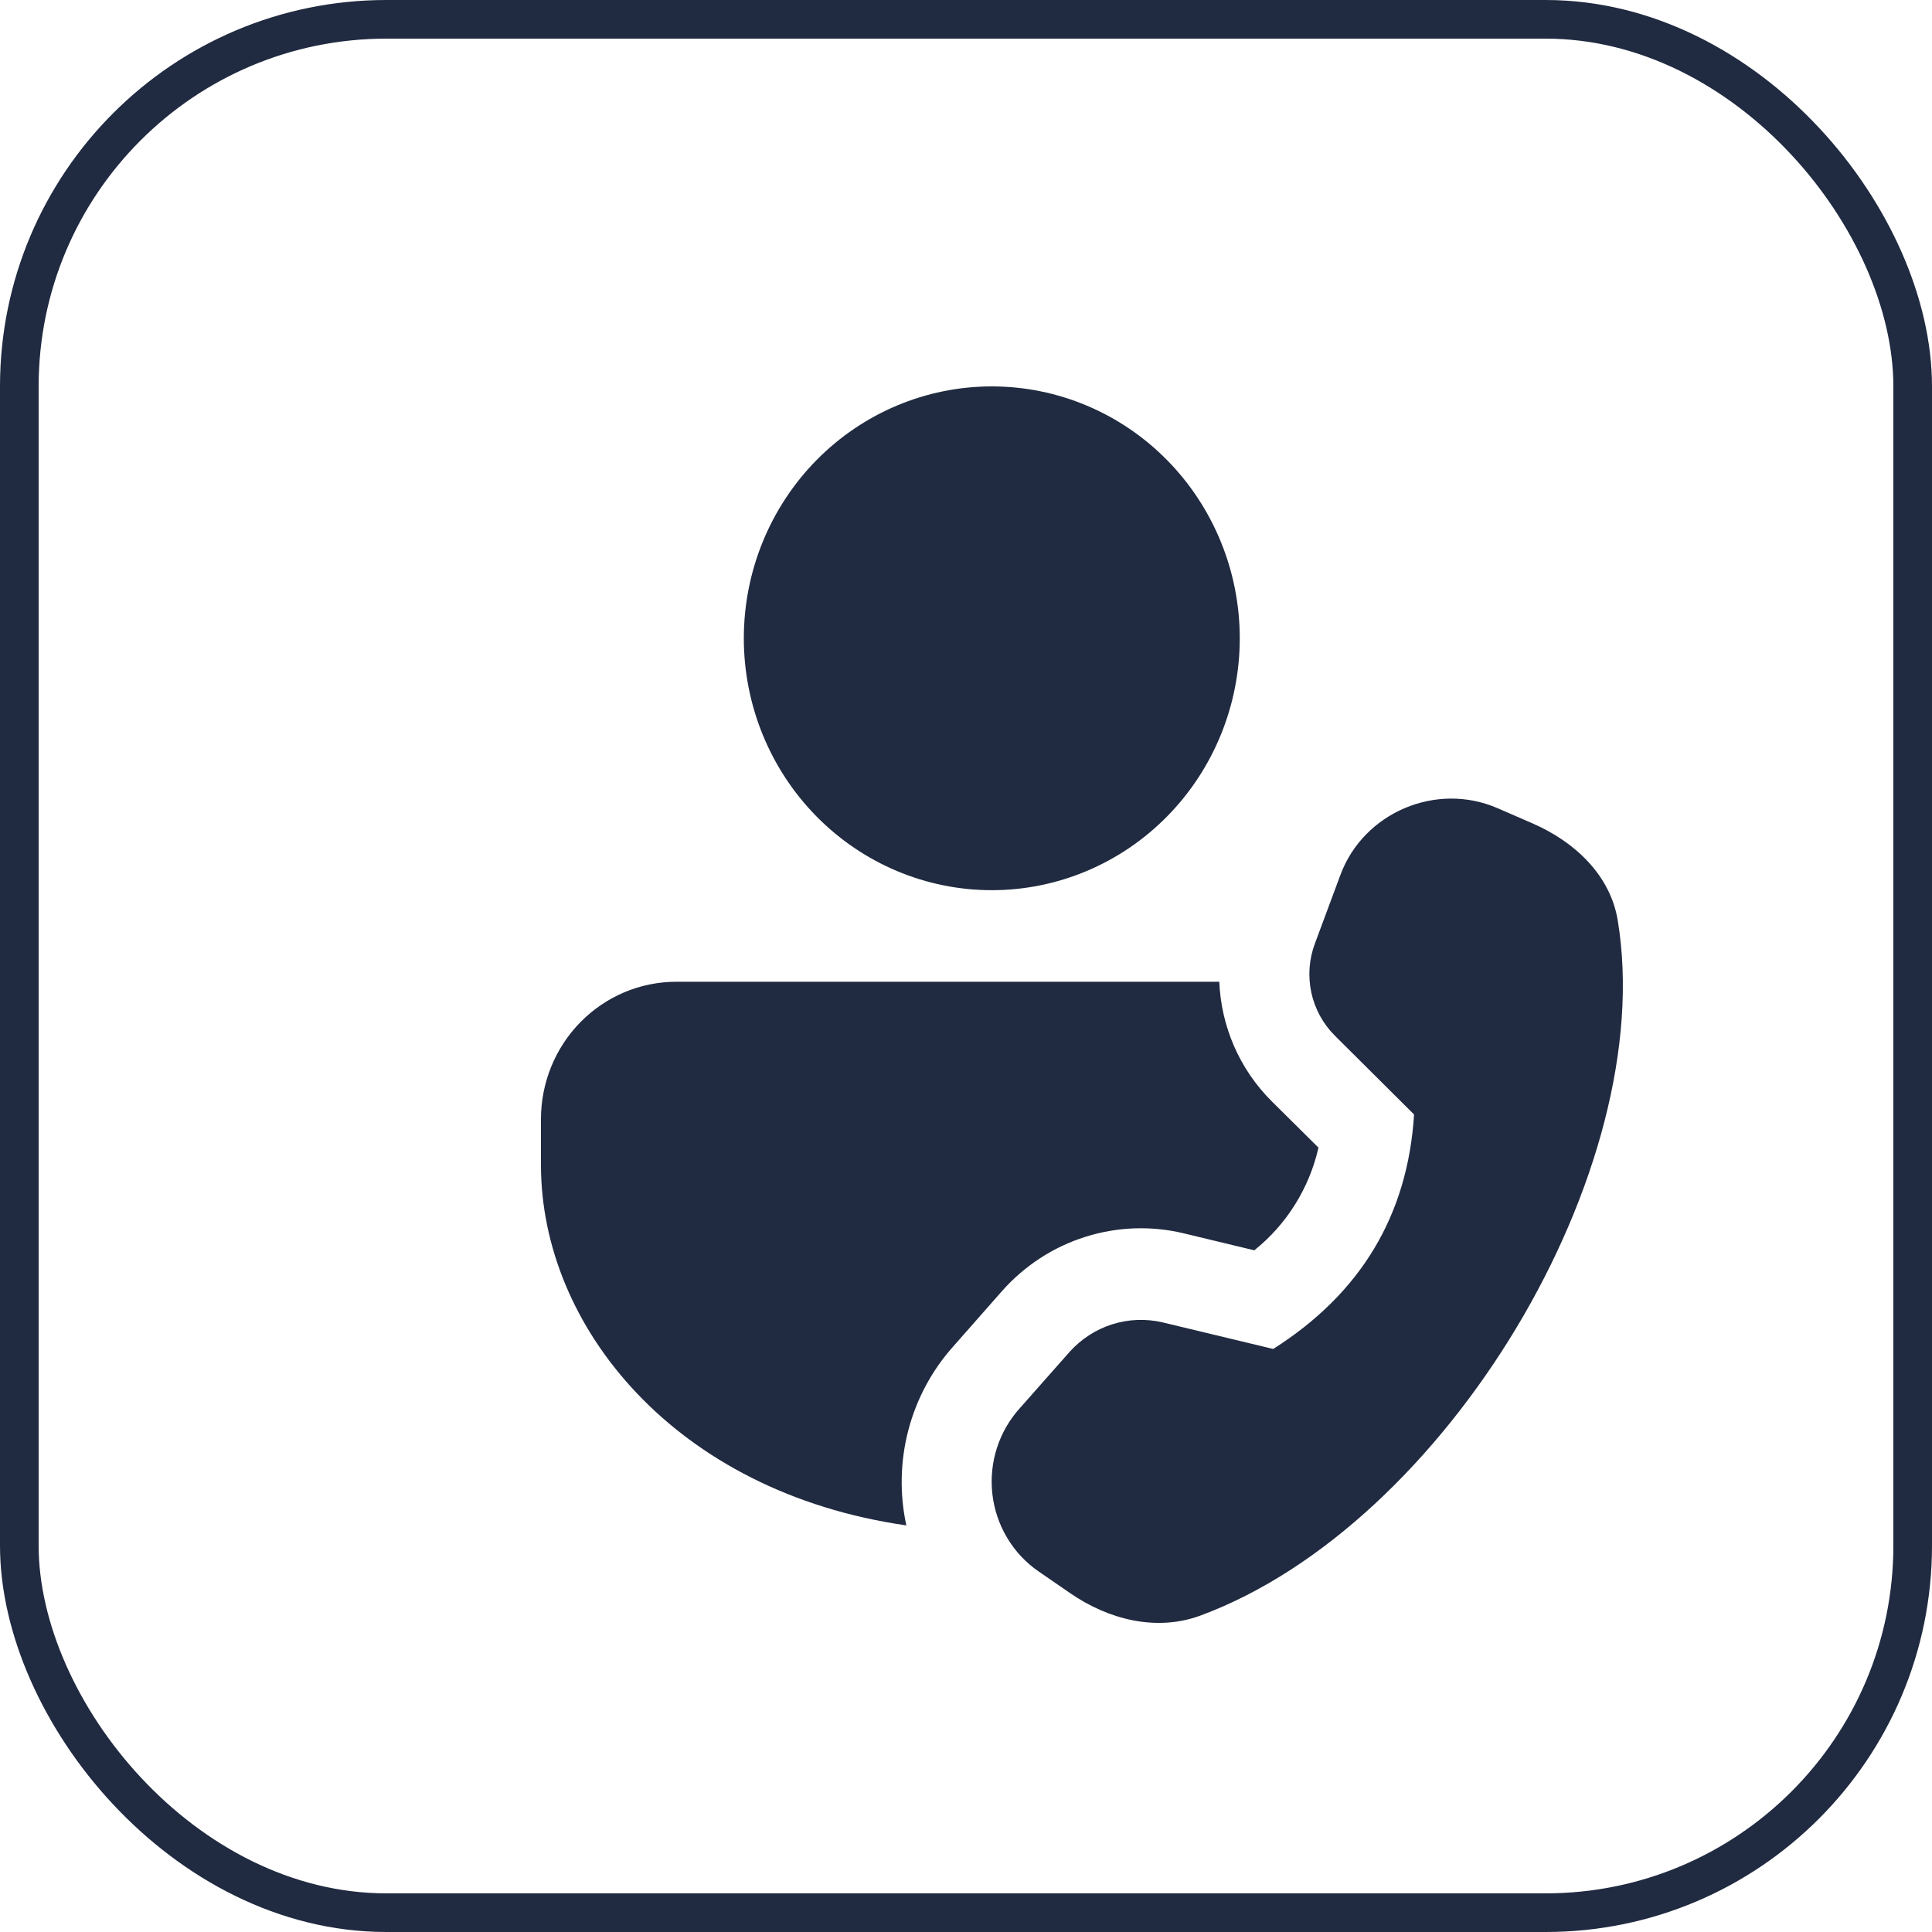
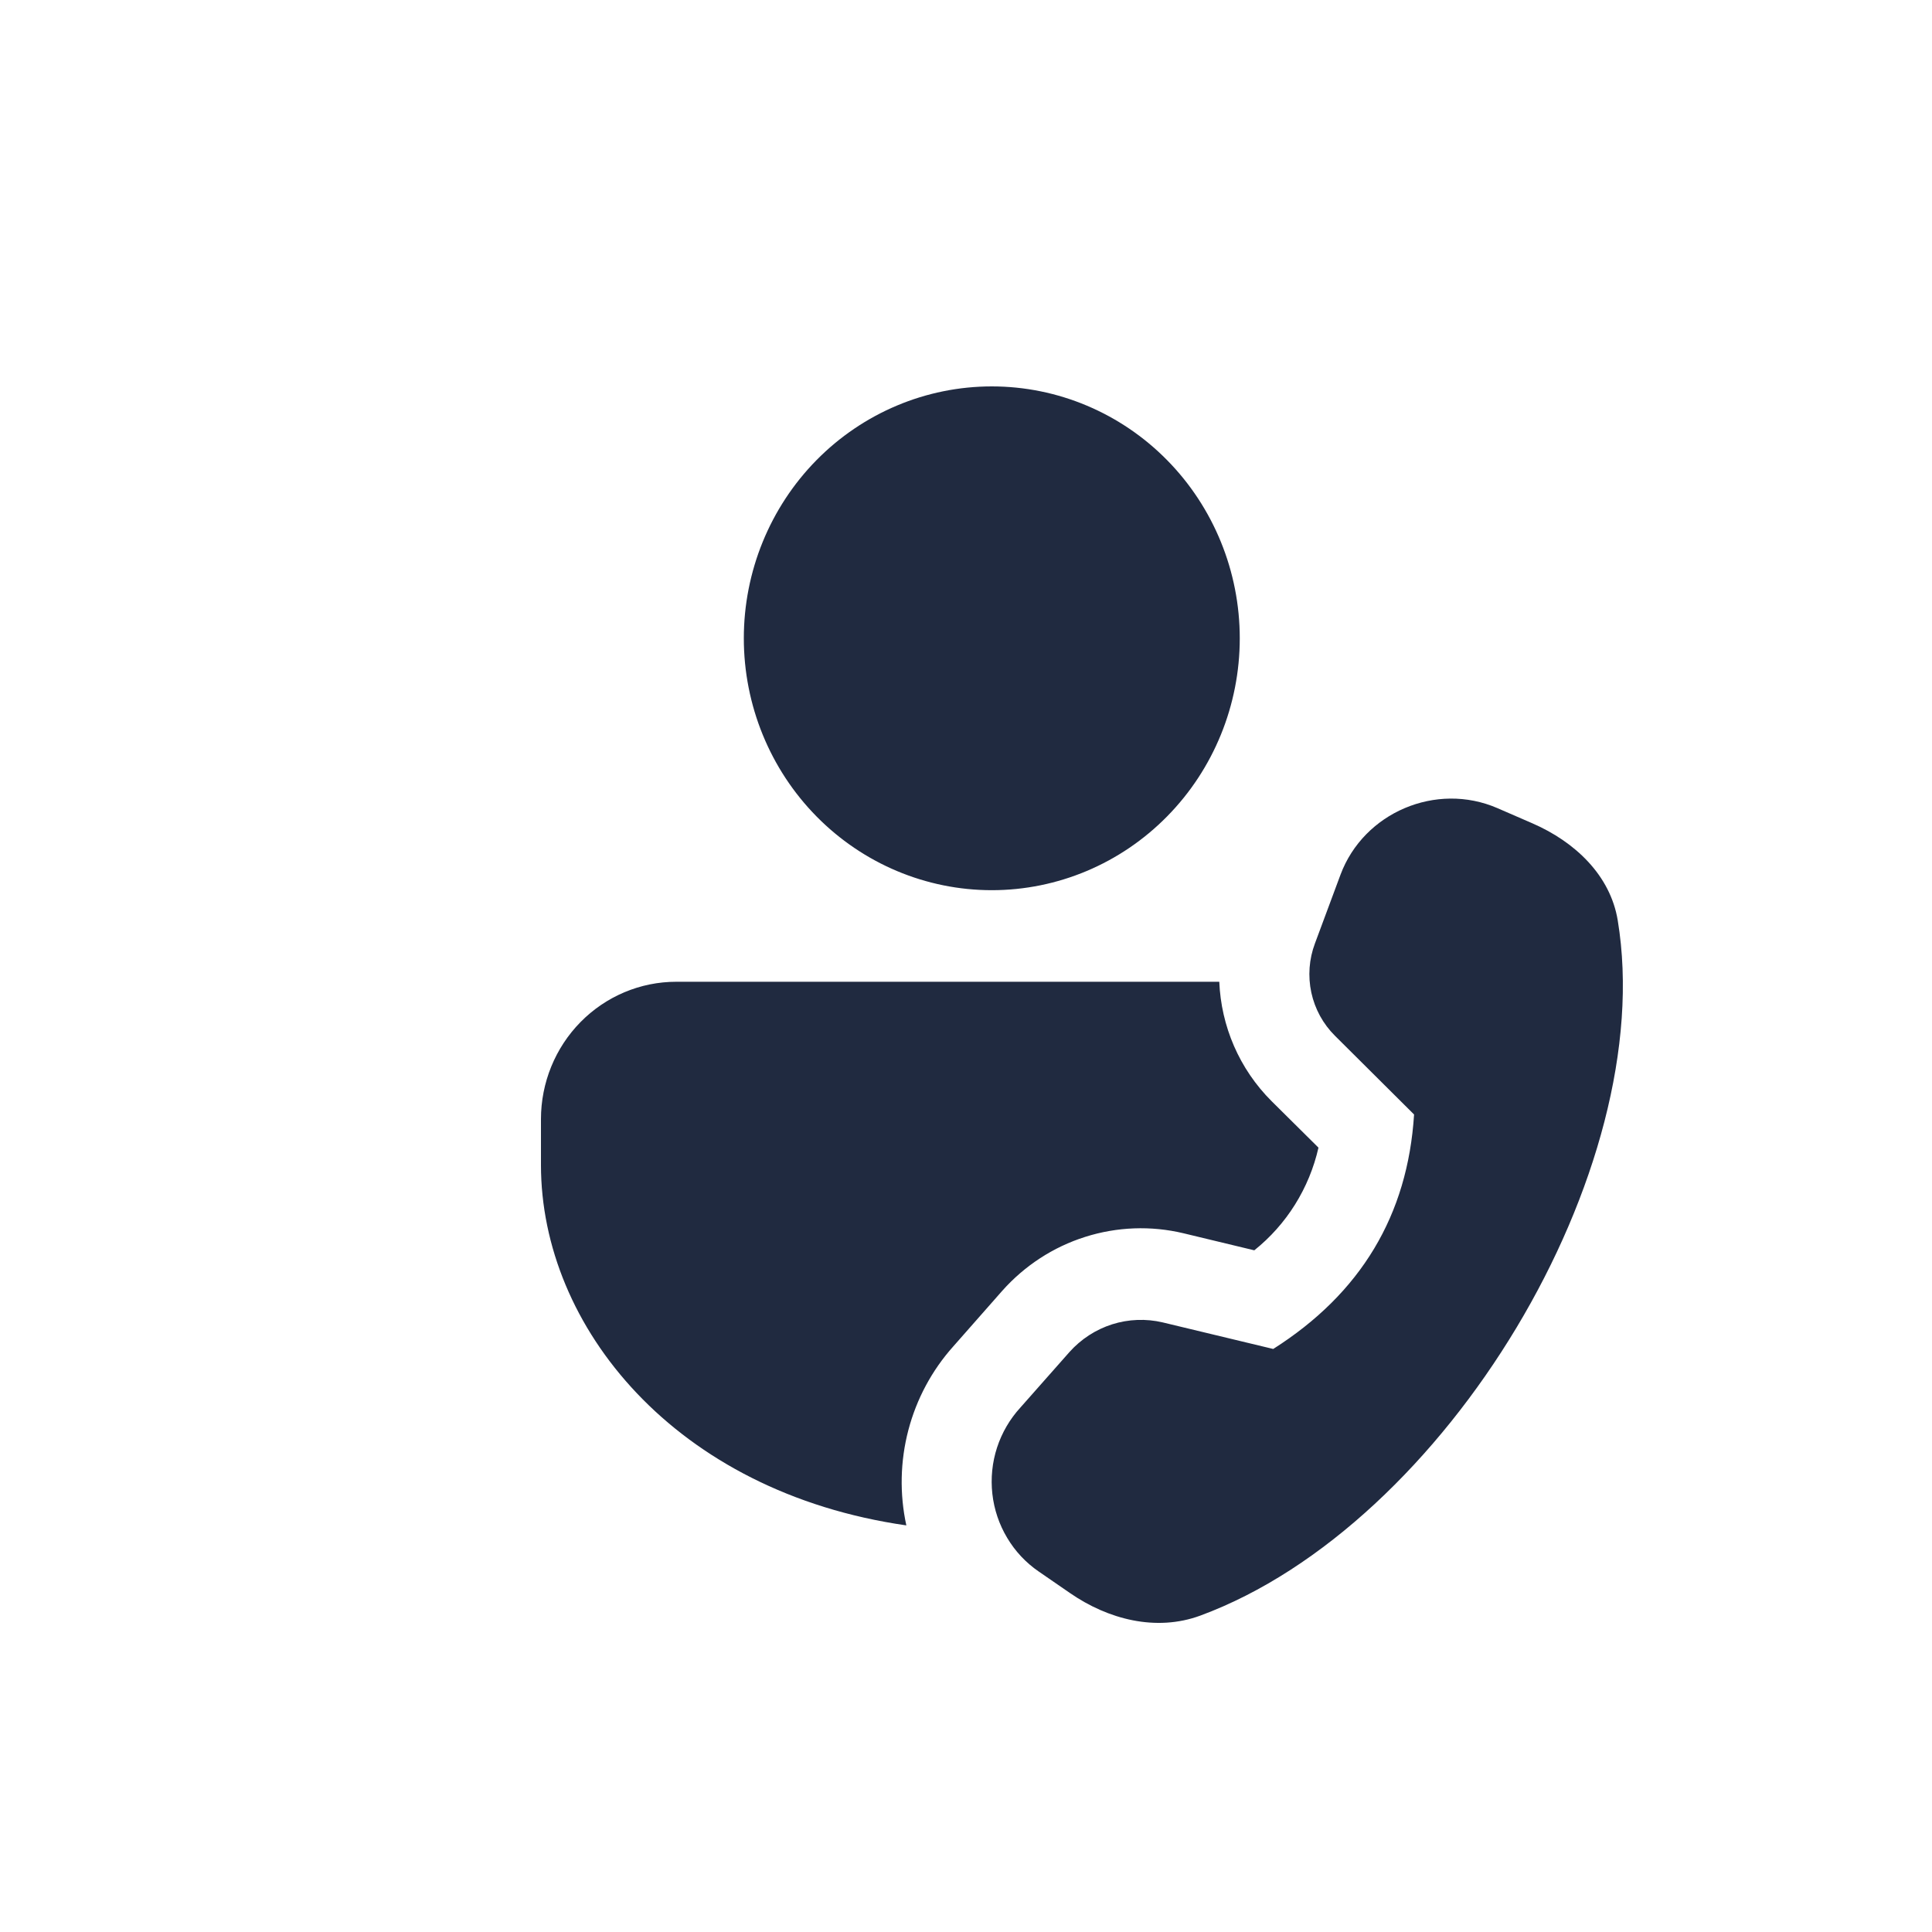
<svg xmlns="http://www.w3.org/2000/svg" width="50" height="50" viewBox="0 0 50 50" fill="none">
-   <rect x="0.5" y="0.5" width="49" height="49" rx="9.5" stroke="#202A40" />
  <path d="M24.669 34.847C24.117 35.464 23.719 36.207 23.508 37.012C23.297 37.818 23.279 38.663 23.456 39.477C17.472 38.619 14 34.331 14 30.149V28.964C14 28.021 14.369 27.116 15.025 26.45C15.682 25.783 16.572 25.408 17.5 25.408H31.555C31.602 26.553 32.069 27.662 32.913 28.502L34.122 29.701C33.883 30.753 33.296 31.691 32.461 32.358L30.629 31.917C29.788 31.716 28.908 31.749 28.083 32.011C27.258 32.272 26.518 32.754 25.938 33.406L24.669 34.847ZM25.668 10C27.37 10 29.002 10.687 30.205 11.909C31.409 13.132 32.085 14.79 32.085 16.519C32.085 18.248 31.409 19.906 30.205 21.128C29.002 22.351 27.37 23.038 25.668 23.038C23.966 23.038 22.334 22.351 21.13 21.128C19.927 19.906 19.25 18.248 19.25 16.519C19.25 14.79 19.927 13.132 21.13 11.909C22.334 10.687 23.966 10 25.668 10ZM34.031 24.415L34.692 22.637C35.294 21.025 37.17 20.229 38.752 20.914L39.657 21.307C40.761 21.786 41.676 22.654 41.867 23.82C42.934 30.279 37.415 39.467 31.063 41.812C29.915 42.234 28.673 41.907 27.691 41.228L26.884 40.672C26.552 40.445 26.273 40.148 26.066 39.8C25.858 39.453 25.727 39.065 25.682 38.661C25.637 38.258 25.678 37.849 25.803 37.464C25.929 37.078 26.135 36.725 26.407 36.428L27.679 34.989C27.978 34.655 28.359 34.408 28.783 34.273C29.207 34.139 29.659 34.122 30.092 34.224L32.951 34.911C35.217 33.473 36.432 31.45 36.596 28.843L34.547 26.804C34.241 26.5 34.029 26.112 33.937 25.688C33.846 25.263 33.878 24.821 34.031 24.415Z" fill="#202A40" />
</svg>